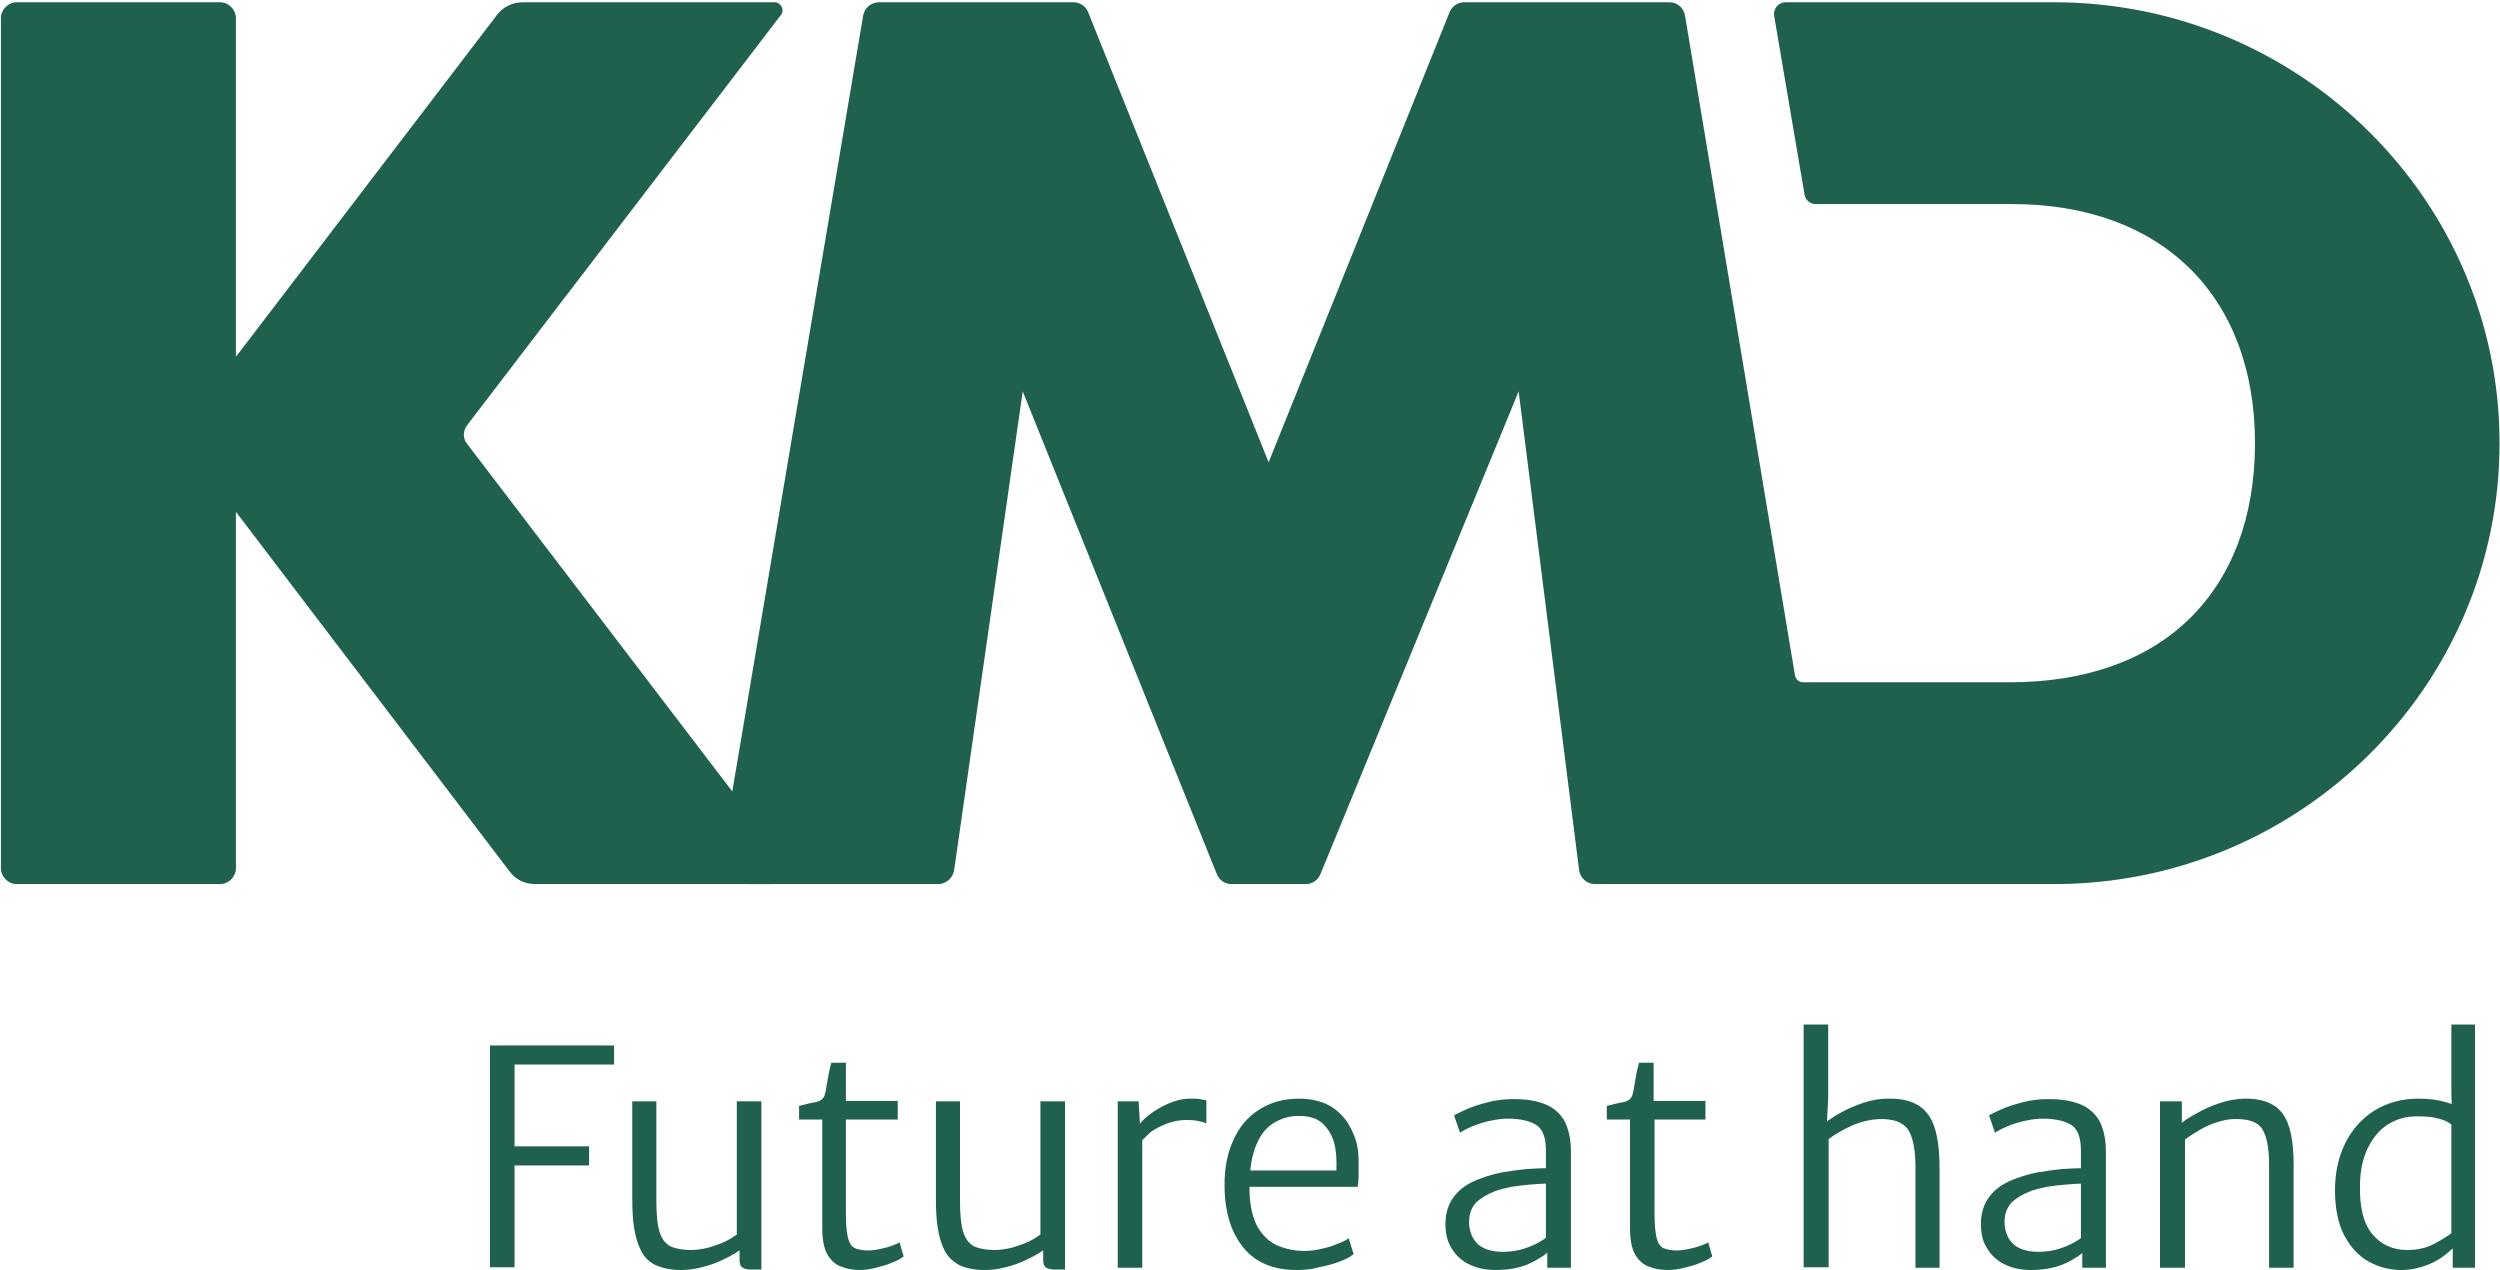
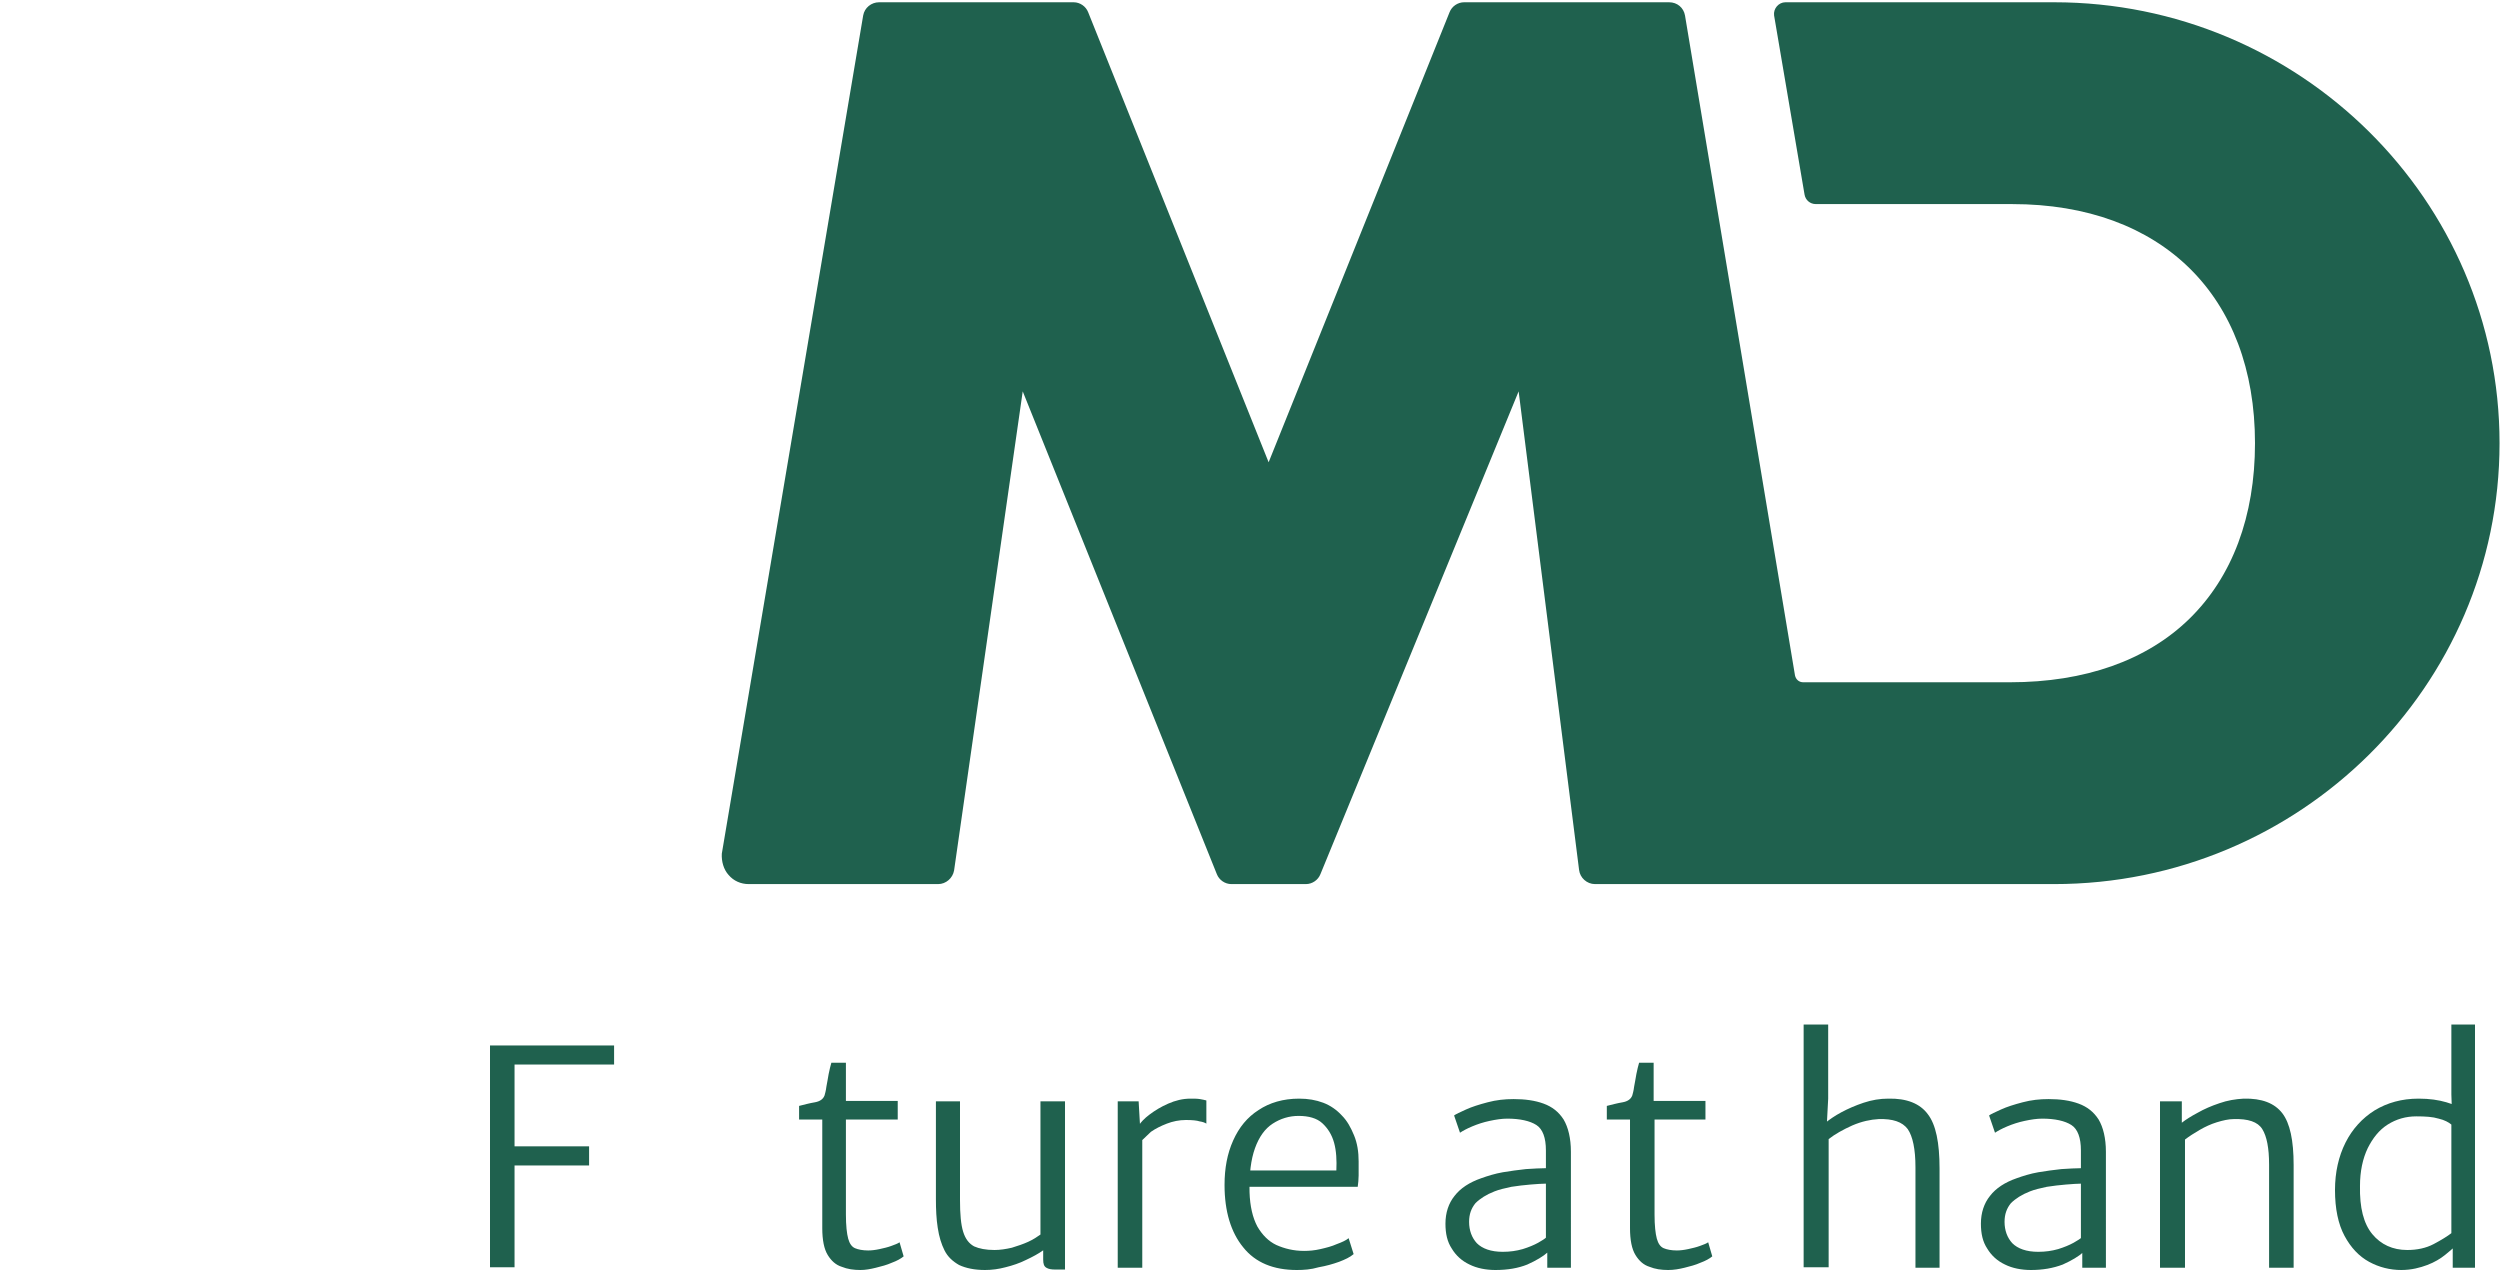
<svg xmlns="http://www.w3.org/2000/svg" x="0px" y="0px" viewBox="0 0 550 279.3" style="enable-background:new 0 0 550 279.3;" xml:space="preserve">
  <style type="text/css">	.st0{display:none;}	.st1{display:inline;}	.st2{fill:#1F614E;}</style>
  <g id="an_NEC_company" class="st0">
    <g id="Layer_9_00000093889549694327225420000017336976166905551520_" class="st1">
      <g>
        <path class="st2" d="M161.6,278.4h-3.3c-0.5,0-0.8-0.4-1-0.8l-3.6-12.9h-14.5l-3.6,12.9c-0.1,0.4-0.6,0.8-1,0.8h-3.3    c-0.6,0-0.9-0.4-0.9-0.9c0-0.1,0-0.3,0.1-0.4l10.4-36.4c1-3.4,3.6-4.3,5.7-4.3c2.1,0,4.7,0.8,5.7,4.2l10.4,36.5    c0.1,0.1,0.1,0.3,0.1,0.4C162.5,278.1,162.2,278.4,161.6,278.4 M147.5,241.9c-0.2-0.6-0.5-1-1.1-1c-0.6,0-0.9,0.4-1.1,1    l-5.1,18.4h12.4L147.5,241.9z" />
-         <path class="st2" d="M190.4,278.4h-2.7c-0.6,0-1.1-0.5-1.1-1.1v-18.4c0-5.7-1.9-7.4-6.2-7.4c-2.3,0-5,0.9-7.6,2.2v23.6    c0,0.6-0.5,1.1-1.1,1.1H169c-0.6,0-1.1-0.5-1.1-1.1v-28.6c0-0.6,0.4-1.1,1.1-1.1h2.8c0.6,0,1.1,0.5,1.1,1.1v1.1    c3.1-1.7,5.6-2.6,8.9-2.6c6.7,0,9.7,4.2,9.7,11.6v18.4C191.5,277.9,191,278.4,190.4,278.4" />
-         <path class="st2" d="M241.2,278.4h-3.5c-0.9,0-1.5-0.3-1.8-0.9l-17.3-32.9c-0.1-0.1-0.1-0.2-0.2-0.2s-0.1,0.1-0.1,0.2v32.7    c0,0.6-0.4,1.1-1,1.1h-2.9c-0.6,0-1-0.1-1-0.7v-39.4c0-0.9,0.7-1.6,1.6-1.6h3.1c1.6,0,1.8,0.3,2.3,1.1l17.2,32.7l0.1,0.2    c0.1,0,0.1-0.1,0.1-0.2v-32.7c0-0.6,0.4-1.1,1-1.1h3c0.6,0,1,0.5,1,1.1v38.9C242.8,277.7,242.1,278.4,241.2,278.4" />
        <path class="st2" d="M274.4,278.6c-2.1,0.2-7.6,0.3-10.9,0.3c-7.8,0-11.9-3-11.9-10.4v-21.5c0-7.4,4.1-10.4,11.9-10.4    c3.3,0,8.6,0.1,10.9,0.3c0.3,0.1,0.6,0.4,0.6,0.8v2.8c0,0.4-0.2,0.7-0.6,0.7h-10.8c-5.9,0-6.9,1.6-6.9,5.8v7.8h17.2    c0.6,0,1.1,0.5,1.1,1.1v2.1c0,0.6-0.5,1.1-1.1,1.1h-17.2v9.4c0,4.3,0.9,5.8,6.9,5.8h10.8c0.4,0,0.6,0.3,0.6,0.7v2.9    C275,278.1,274.7,278.5,274.4,278.6" />
        <path class="st2" d="M305.5,278.1c-2.3,0.5-4.5,0.7-9.3,0.7c-6.9,0-14.8-3.7-14.8-17.3v-7.8c0-13.7,7.9-17.3,14.8-17.3    c3.5,0,6.9,0.5,9.4,0.9c0.5,0.1,0.9,0.2,0.9,0.7v2.9c0,0.3-0.1,0.6-0.7,0.6h-0.2c-2-0.2-6.2-0.5-9.4-0.5c-5.5,0-9.7,3.2-9.7,12.7    v7.8c0,9.4,4.3,12.7,9.7,12.7c3.2,0,7.2-0.3,9.2-0.4h0.2c0.6,0,0.9,0.3,0.9,0.9v2.3C306.6,277.7,306.1,278,305.5,278.1" />
        <path class="st2" d="M349.8,278.1c-2.4,0.5-4.5,0.7-9.3,0.7c-6.9,0-14.8-3.7-14.8-17.3v-7.8c0-13.7,7.9-17.3,14.8-17.3    c3.5,0,6.9,0.5,9.4,0.9c0.5,0.1,0.9,0.2,0.9,0.7v2.9c0,0.3-0.1,0.6-0.7,0.6h-0.2c-2-0.2-6.2-0.5-9.4-0.5c-5.5,0-9.7,3.2-9.7,12.7    v7.8c0,9.4,4.3,12.7,9.7,12.7c3.2,0,7.2-0.3,9.2-0.4h0.2c0.6,0,0.9,0.3,0.9,0.9v2.3C350.9,277.7,350.4,278,349.8,278.1" />
        <path class="st2" d="M367.5,278.8c-8.2,0-12.4-5.4-12.4-13.7v-4.3c0-8.2,4.2-13.7,12.4-13.7c8.2,0,12.5,5.4,12.5,13.7v4.3    C380,273.4,375.7,278.8,367.5,278.8 M375.1,260.9c0-5.7-2.3-9.4-7.6-9.4c-5.2,0-7.5,3.6-7.5,9.4v4.3c0,5.7,2.2,9.3,7.5,9.3    c5.2,0,7.6-3.6,7.6-9.3V260.9z" />
        <path class="st2" d="M422.5,278.4h-2.7c-0.6,0-1.1-0.5-1.1-1.1v-19.8c0-4.7-2.2-6-5.1-6c-2,0-4.4,0.7-6.6,1.5    c0.3,1.2,0.5,2.7,0.5,4.4v19.9c0,0.6-0.4,1.1-1,1.1h-3c-0.6,0-1-0.5-1-1.1v-19.9c0-4.9-1.4-5.9-4.3-5.9c-2,0-4.5,1-6.8,2.2v23.6    c0,0.6-0.4,1.1-1,1.1h-3c-0.6,0-1-0.5-1-1.1v-28.6c0-0.6,0.4-1.1,1.1-1.1h2.8c0.6,0,1.1,0.5,1.1,1.1v1.1c2.2-1.4,5.1-2.6,8.2-2.6    c2.4,0,4.2,0.7,5.6,2.3c3.1-1.5,6.4-2.3,9.3-2.3c5,0,9.1,2.5,9.1,10.3v19.8C423.7,277.9,423.2,278.4,422.5,278.4" />
        <path class="st2" d="M442.7,278.8c-1.7,0-4.4-0.2-6.6-0.6v10.1c0,0.6-0.4,1.1-1.1,1.1h-2.9c-0.6,0-1-0.4-1-1.1v-38.5    c0-0.7,0.2-1.1,1.2-1.3c3-0.7,6.9-1.3,10.3-1.3c8.3,0,12.2,5.4,12.2,13.8v4C454.9,273.9,450.9,278.8,442.7,278.8 M450,261.1    c0-5.9-1.7-9.7-7.3-9.7c-2.4,0-5,0.3-6.6,0.6v22.2c1.8,0.3,4.8,0.6,6.6,0.6c5.5,0,7.3-3.6,7.3-9.6V261.1z" />
        <path class="st2" d="M481.9,278.4h-2.6c-0.6,0-1.1-0.5-1.1-1.1v-1.2c-2.7,1.6-5.5,2.7-8.6,2.7c-4.8,0-9.1-2.1-9.1-9.1v-0.7    c0-6,3.5-9.1,13.5-9.1h4.1v-2.2c0-4.7-1.6-6.3-6-6.3c-3.6,0-6.3,0.2-8.6,0.4h-0.3c-0.5,0-1-0.2-1-0.9v-2c0-0.6,0.4-1,1.2-1.1    c2.3-0.4,4.9-0.7,8.7-0.7c7.8,0,10.9,3.9,10.9,10.5v19.5C483,277.9,482.5,278.4,481.9,278.4 M478.1,263.6h-4.1    c-6.8,0-8.6,1.5-8.6,5.5v0.7c0,4,1.9,5.1,5.2,5.1c2.6,0,4.9-0.8,7.6-2.2V263.6z" />
        <path class="st2" d="M513,278.4h-2.7c-0.6,0-1.1-0.5-1.1-1.1v-18.4c0-5.7-1.9-7.4-6.2-7.4c-2.3,0-5,0.9-7.6,2.2v23.6    c0,0.6-0.5,1.1-1.1,1.1h-2.7c-0.6,0-1.1-0.5-1.1-1.1v-28.6c0-0.6,0.4-1.1,1.1-1.1h2.8c0.6,0,1.1,0.5,1.1,1.1v1.1    c3.1-1.7,5.6-2.6,8.9-2.6c6.7,0,9.7,4.2,9.7,11.6v18.4C514.2,277.9,513.7,278.4,513,278.4" />
        <path class="st2" d="M544.4,249l-9.2,32.2c-1.7,6-3.8,8.3-10.2,8.3c-1.6,0-3.5-0.2-4.7-0.5c-0.7-0.2-1.2-0.3-1.2-0.9v-2.1    c0-0.6,0.4-0.9,1.1-0.9h0.2c1.2,0.1,3.8,0.3,5,0.3c3.2,0,4.6-0.8,5.5-4.8l0.6-2.3h-0.8c-1.7,0-3.1-0.4-4.1-3.9L519,249    c-0.1-0.1-0.1-0.3-0.1-0.4c0-0.6,0.3-1,1-1h3.1c0.4,0,0.8,0.4,0.9,0.9l6.6,24.3c0.3,1.1,0.7,1.2,1.1,1.2h0.9l6.8-25.6    c0.1-0.4,0.6-0.8,1.1-0.8h3.1c0.6,0,0.9,0.4,0.9,1C544.4,248.7,544.4,248.9,544.4,249" />
      </g>
    </g>
  </g>
  <g id="kmd">
    <g>
-       <path class="st2" d="M112.1,191.7l-60.2-79.1V191c0,1.9-1.6,3.5-3.5,3.5H3.7c-1.9,0-3.5-1.6-3.5-3.5V4c0-1.9,1.6-3.5,3.5-3.5h44.7   c1.9,0,3.5,1.6,3.5,3.5l0,74.5l57.5-75.3c1.3-1.7,3.4-2.7,5.6-2.7l55.4,0c1.4,0,2.3,1.7,1.4,2.8l-69,90.2c-1,1.3-1,3,0,4.2   l69.2,90.7c1.7,2,1.3,3.5,1,4.2c-0.3,0.7-1.3,1.9-3.8,1.9h-51.5C115.5,194.5,113.4,193.5,112.1,191.7z" />
      <path class="st2" d="M334.1,86.1l13.3,105.3c0.2,1.7,1.7,3.1,3.5,3.1h101c54,0,98-43.5,98-97c0-53.5-44-97-98-97l-59.1,0   c-1.5,0-2.7,1.4-2.5,2.9l6.7,39.4c0.2,1.2,1.2,2.1,2.5,2.1h43.2c32.9,0,53.4,20.2,53.4,52.6c0,16.1-5,29.4-14.4,38.6   c-9.4,9.2-23,14-39.5,14l-45.5,0c-0.9,0-1.6-0.6-1.8-1.5L370.7,3.4c-0.3-1.7-1.7-2.9-3.5-2.9h-45.1c-1.4,0-2.7,0.9-3.2,2.2   l-39.8,99l-39.7-99c-0.5-1.3-1.8-2.2-3.2-2.2h-42.8c-1.7,0-3.2,1.2-3.5,2.9l-31.1,184.4c-0.1,1.7,0.4,3.5,1.5,4.7   c1.1,1.3,2.7,2,4.4,2h41.7c1.7,0,3.2-1.3,3.5-3L225,86.1l42.7,106.2c0.5,1.3,1.8,2.2,3.2,2.2h16.4c1.4,0,2.7-0.9,3.2-2.2   L334.1,86.1z" />
    </g>
    <g>
      <path class="st2" d="M107.8,278.9V230h27.3v4.2h-21.9v18h16.4v4.2h-16.4v22.4H107.8z" />
-       <path class="st2" d="M149.9,279.4c-2.3,0-4.2-0.4-5.7-1.1s-2.5-1.8-3.2-3.2c-0.7-1.4-1.2-3-1.5-5c-0.3-1.9-0.4-4-0.4-6.3v-21.5   h5.3V264c0,3.1,0.2,5.4,0.7,7c0.5,1.6,1.3,2.6,2.4,3.2c1.1,0.5,2.6,0.8,4.5,0.8c1.2,0,2.5-0.2,3.8-0.5c1.3-0.4,2.5-0.8,3.6-1.3   c1.1-0.5,2-1.1,2.7-1.6v-29.3h5.4v37h-2.1c-0.9,0-1.5-0.1-2-0.4c-0.5-0.3-0.7-0.8-0.7-1.8v-3l0.1,0.9c-1.1,0.8-2.4,1.5-3.9,2.2   c-1.4,0.7-2.9,1.2-4.5,1.6C152.8,279.2,151.3,279.4,149.9,279.4z" />
      <path class="st2" d="M189.3,279.4c-1.5,0-2.9-0.2-4.1-0.7c-1.3-0.4-2.3-1.3-3.1-2.6c-0.8-1.3-1.2-3.3-1.2-5.9v-23.9h-5.1v-3   c1.2-0.3,2.3-0.6,3.5-0.8c1.1-0.2,1.8-0.7,2.1-1.5c0.1-0.4,0.3-1,0.4-1.9c0.2-0.9,0.3-1.8,0.5-2.8c0.2-1,0.4-1.8,0.6-2.5h3.2v8.4   h11.4v4.1h-11.4v20.9c0,2.4,0.2,4.2,0.5,5.3c0.3,1.1,0.8,1.8,1.5,2.1c0.7,0.3,1.7,0.5,2.9,0.5c0.7,0,1.6-0.1,2.5-0.3   c0.9-0.2,1.8-0.4,2.6-0.7c0.8-0.3,1.4-0.5,1.8-0.8l0.9,3.1c-0.6,0.5-1.5,1-2.6,1.4c-1.1,0.5-2.3,0.8-3.5,1.1   S190.4,279.4,189.3,279.4z" />
      <path class="st2" d="M216.7,279.4c-2.3,0-4.2-0.4-5.7-1.1c-1.4-0.8-2.5-1.8-3.2-3.2s-1.2-3-1.5-5c-0.3-1.9-0.4-4-0.4-6.3v-21.5   h5.3V264c0,3.1,0.2,5.4,0.7,7c0.5,1.6,1.3,2.6,2.4,3.2c1.1,0.5,2.6,0.8,4.5,0.8c1.2,0,2.5-0.2,3.8-0.5c1.3-0.4,2.5-0.8,3.6-1.3   s2-1.1,2.7-1.6v-29.3h5.4v37h-2.1c-0.9,0-1.5-0.1-2-0.4s-0.7-0.8-0.7-1.8v-3l0.1,0.9c-1.1,0.8-2.4,1.5-3.9,2.2   c-1.4,0.7-2.9,1.2-4.5,1.6C219.7,279.2,218.2,279.4,216.7,279.4z" />
      <path class="st2" d="M245.9,278.9v-36.6h4.6l0.3,5.2l0.5,2.3v29.1H245.9z M251,251.1l-0.4-3.6c0.4-0.6,1.1-1.4,2.3-2.3   c1.2-0.9,2.5-1.7,4.1-2.4c1.6-0.7,3.2-1.1,4.9-1.1c0.8,0,1.5,0,2.1,0.1s1,0.2,1.4,0.3v5.1c-0.3-0.2-0.8-0.4-1.5-0.5   c-0.6-0.2-1.6-0.3-3-0.3c-1.5,0-2.9,0.3-4.2,0.8c-1.3,0.5-2.5,1.1-3.5,1.8C252.4,249.8,251.6,250.5,251,251.1z" />
      <path class="st2" d="M285.3,279.4c-5.1,0-9.1-1.6-11.8-5c-2.7-3.3-4.1-7.9-4.1-13.7c0-3.7,0.6-6.9,1.9-9.8s3.1-5.1,5.6-6.7   c2.4-1.6,5.4-2.5,8.9-2.5c2,0,3.7,0.3,5.3,0.9c1.6,0.6,3,1.6,4.1,2.8c1.2,1.2,2,2.7,2.7,4.4s1,3.6,1,5.7c0,1.1,0,2.2,0,3.1   c0,0.9-0.1,1.7-0.2,2.5h-26l0.5-3.6h20.8c0.1-2.2,0-4.3-0.5-6.1s-1.4-3.2-2.6-4.3s-3-1.6-5.2-1.6c-2.1,0-4,0.6-5.7,1.7   c-1.7,1.1-3,2.9-3.9,5.4s-1.3,5.7-1.2,9.7c0.1,3.1,0.7,5.6,1.7,7.5c1.1,1.9,2.5,3.3,4.2,4.1c1.8,0.8,3.8,1.3,6.1,1.3   c1.1,0,2.3-0.1,3.6-0.4c1.3-0.3,2.5-0.6,3.6-1.1c1.1-0.4,2-0.8,2.6-1.3l1.1,3.5c-0.8,0.7-1.9,1.2-3.2,1.7   c-1.4,0.5-2.8,0.9-4.5,1.2C288.4,279.3,286.8,279.4,285.3,279.4z" />
      <path class="st2" d="M329,279.4c-2.1,0-4.1-0.4-5.7-1.2c-1.7-0.8-3-2-3.9-3.5c-1-1.5-1.4-3.3-1.4-5.5c0-2.4,0.7-4.5,2-6.1   c1.3-1.7,3.3-3,5.9-3.9c1.4-0.5,3-1,4.7-1.3c1.7-0.3,3.4-0.5,5.1-0.7c1.7-0.1,3.2-0.2,4.4-0.2l1.2,1.5l-1.2,1.9   c-0.9,0-2,0.1-3.4,0.2s-2.8,0.3-4.2,0.5c-1.4,0.3-2.7,0.6-3.7,1c-1.8,0.7-3.2,1.6-4.2,2.6c-0.9,1.1-1.4,2.4-1.4,4.1   c0,1.9,0.6,3.5,1.7,4.7c1.2,1.2,3.1,1.9,5.7,1.9c1.6,0,3-0.2,4.4-0.6c1.3-0.4,2.5-0.9,3.4-1.4c0.9-0.5,1.5-0.9,1.8-1.2l1.2,1.1   l-0.9,2.2c-1,0.9-2.5,1.8-4.5,2.7C334,279,331.7,279.4,329,279.4z M345.4,278.9h-5v-5.2l-0.3-0.1v-20.5c0-2.8-0.7-4.7-2.1-5.6   c-1.4-0.9-3.6-1.4-6.4-1.4c-1.2,0-2.5,0.2-3.9,0.5c-1.4,0.3-2.6,0.7-3.8,1.2s-2.1,1-2.7,1.4l-1.3-3.8c0.4-0.3,1.3-0.7,2.6-1.3   c1.3-0.6,2.9-1.1,4.8-1.6s3.7-0.7,5.7-0.7c2.5,0,4.7,0.3,6.6,1c1.9,0.7,3.3,1.8,4.4,3.5c1,1.7,1.6,4.1,1.6,7.1V278.9z" />
      <path class="st2" d="M367,279.4c-1.5,0-2.9-0.2-4.1-0.7c-1.3-0.4-2.3-1.3-3.1-2.6c-0.8-1.3-1.2-3.3-1.2-5.9v-23.9h-5.1v-3   c1.2-0.3,2.3-0.6,3.5-0.8c1.1-0.2,1.8-0.7,2.1-1.5c0.1-0.4,0.3-1,0.4-1.9c0.2-0.9,0.3-1.8,0.5-2.8c0.2-1,0.4-1.8,0.6-2.5h3.2v8.4   h11.4v4.1H364v20.9c0,2.4,0.2,4.2,0.5,5.3c0.3,1.1,0.8,1.8,1.5,2.1c0.7,0.3,1.7,0.5,2.9,0.5c0.7,0,1.6-0.1,2.5-0.3   c0.9-0.2,1.8-0.4,2.6-0.7c0.8-0.3,1.4-0.5,1.8-0.8l0.9,3.1c-0.6,0.5-1.5,1-2.6,1.4c-1.1,0.5-2.3,0.8-3.5,1.1   S368.2,279.4,367,279.4z" />
      <path class="st2" d="M396.8,278.9v-53.5h5.4v16.3l-0.3,5.7l-0.3-0.4c0.9-0.7,2-1.5,3.5-2.3c1.5-0.8,3.1-1.5,4.9-2.1   c1.8-0.6,3.6-0.9,5.4-0.9c4.1-0.1,7,1.1,8.7,3.4c1.8,2.3,2.6,6.3,2.6,12v21.8h-5.3v-22.1c0-4-0.6-6.8-1.7-8.4   c-1.2-1.6-3.3-2.3-6.4-2.2c-1.8,0.1-3.7,0.5-5.8,1.4c-2,0.9-3.8,1.9-5.2,3v28.2H396.8z" />
      <path class="st2" d="M446.8,279.4c-2.1,0-4.1-0.4-5.7-1.2c-1.7-0.8-3-2-3.9-3.5c-1-1.5-1.4-3.3-1.4-5.5c0-2.4,0.7-4.5,2-6.1   c1.3-1.7,3.3-3,5.9-3.9c1.4-0.5,3-1,4.7-1.3c1.7-0.3,3.4-0.5,5.1-0.7c1.7-0.1,3.2-0.2,4.4-0.2l1.2,1.5l-1.2,1.9   c-0.9,0-2,0.1-3.4,0.2s-2.8,0.3-4.2,0.5c-1.4,0.3-2.7,0.6-3.7,1c-1.8,0.7-3.2,1.6-4.2,2.6c-0.9,1.1-1.4,2.4-1.4,4.1   c0,1.9,0.6,3.5,1.7,4.7c1.2,1.2,3.1,1.9,5.7,1.9c1.6,0,3-0.2,4.4-0.6c1.3-0.4,2.5-0.9,3.4-1.4c0.9-0.5,1.5-0.9,1.8-1.2l1.2,1.1   l-0.9,2.2c-1,0.9-2.5,1.8-4.5,2.7C451.7,279,449.4,279.4,446.8,279.4z M463.1,278.9h-5v-5.2l-0.3-0.1v-20.5c0-2.8-0.7-4.7-2.1-5.6   c-1.4-0.9-3.6-1.4-6.4-1.4c-1.2,0-2.5,0.2-3.9,0.5c-1.4,0.3-2.6,0.7-3.8,1.2s-2.1,1-2.7,1.4l-1.3-3.8c0.4-0.3,1.3-0.7,2.6-1.3   c1.3-0.6,2.9-1.1,4.8-1.6s3.7-0.7,5.7-0.7c2.5,0,4.7,0.3,6.6,1c1.9,0.7,3.3,1.8,4.4,3.5c1,1.7,1.6,4.1,1.6,7.1V278.9z" />
      <path class="st2" d="M475.2,278.9v-36.6h4.8v4.7c0.9-0.7,2-1.4,3.5-2.2c1.4-0.8,3-1.5,4.8-2.1c1.7-0.6,3.5-0.9,5.3-1   c4-0.1,6.8,1,8.5,3.2c1.7,2.2,2.5,6,2.5,11.4v22.6h-5.4v-22.7c0-3.6-0.5-6.2-1.5-7.8c-1-1.6-3.1-2.3-6.3-2.2   c-1.1,0-2.4,0.3-3.7,0.7s-2.6,1-3.8,1.7c-1.2,0.7-2.3,1.4-3.2,2.1v28.2H475.2z" />
      <path class="st2" d="M528.3,279.4c-2.5,0-4.9-0.6-7.1-1.8s-4-3.1-5.4-5.7c-1.4-2.6-2.1-6-2.1-10.1c0-3.9,0.8-7.4,2.3-10.4   c1.5-3,3.7-5.4,6.4-7.1c2.8-1.7,6-2.6,9.7-2.6c2.4,0,4.4,0.3,6.1,0.8s2.7,1,3.1,1.4l-2,3.5c-0.6-0.5-1.5-1-2.8-1.3   c-1.3-0.4-2.9-0.5-4.9-0.5c-2.3,0-4.4,0.6-6.3,1.8c-1.9,1.2-3.3,3-4.4,5.2c-1.1,2.3-1.7,5.1-1.7,8.3c-0.1,4.8,0.8,8.3,2.7,10.6   c1.9,2.3,4.5,3.5,7.7,3.5c2.1,0,4.1-0.4,5.8-1.3s3-1.7,3.9-2.4l0.9,2.8c-0.5,0.5-1.3,1.2-2.3,2c-1,0.8-2.3,1.6-3.9,2.2   S530.5,279.4,528.3,279.4z M539.6,278.9v-5.1l-0.3-0.1v-27l0.2-0.1l-0.2-5.8v-15.4h5.2v53.5H539.6z" />
    </g>
  </g>
</svg>